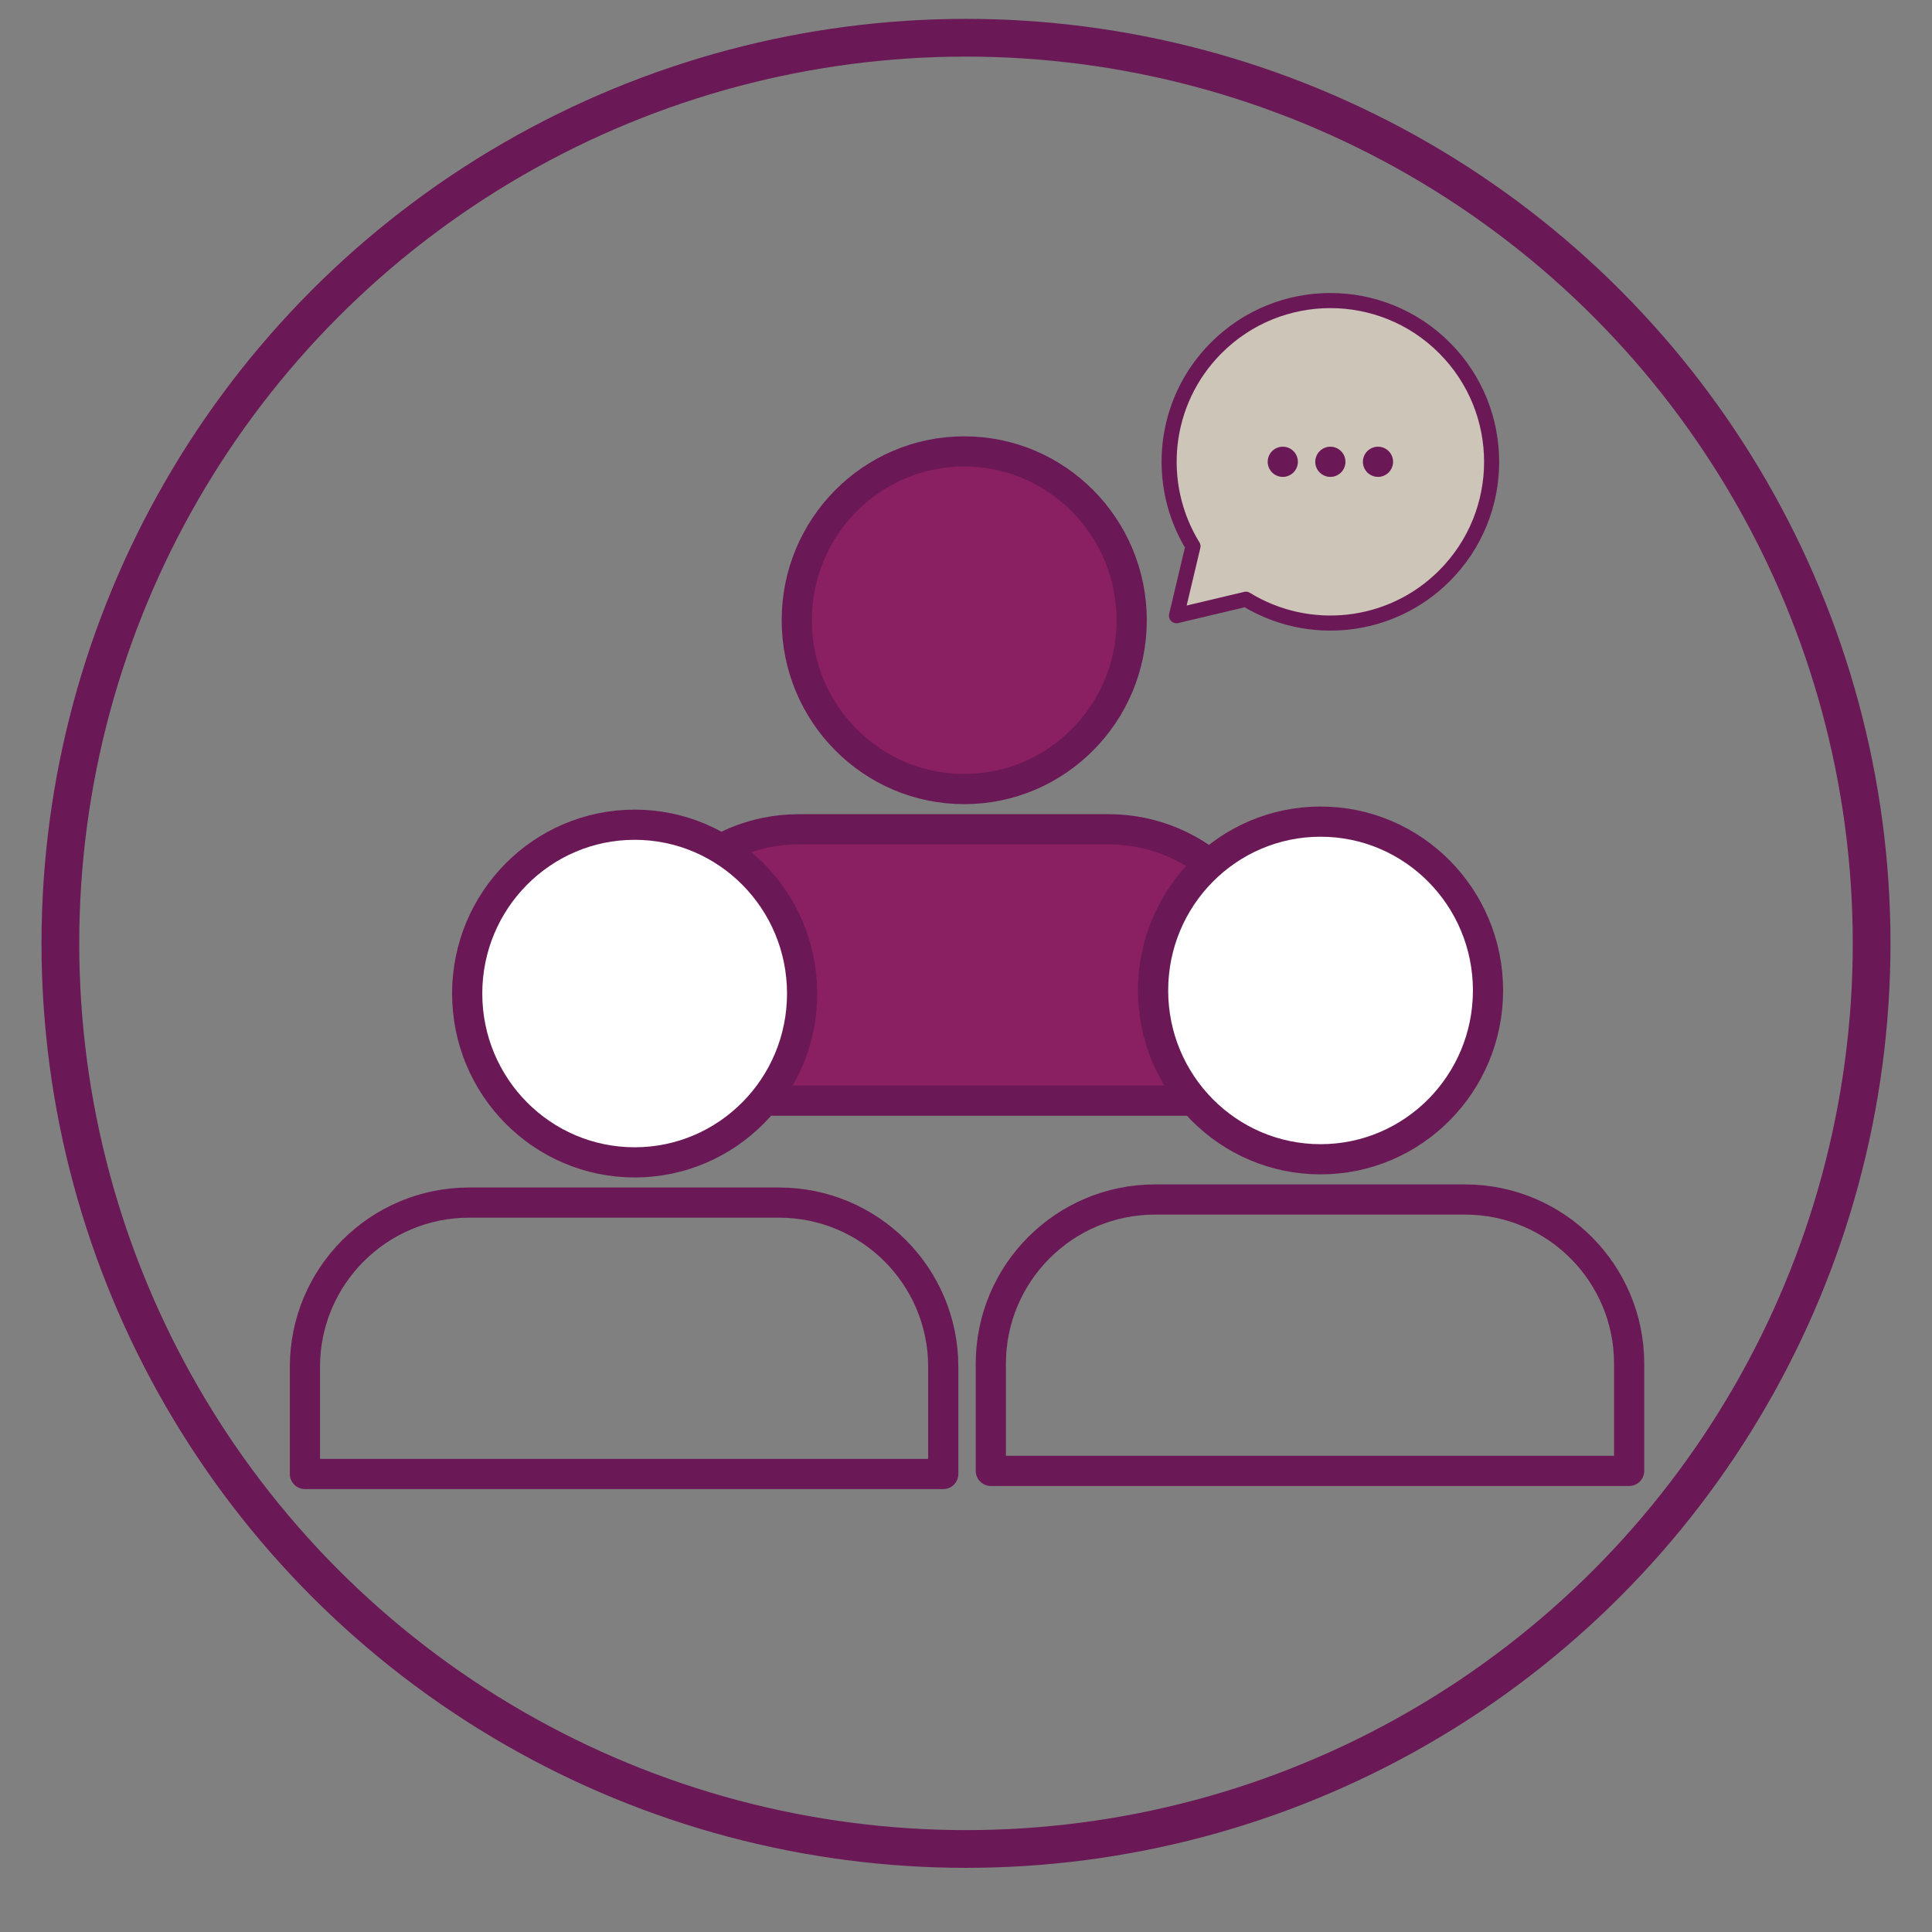
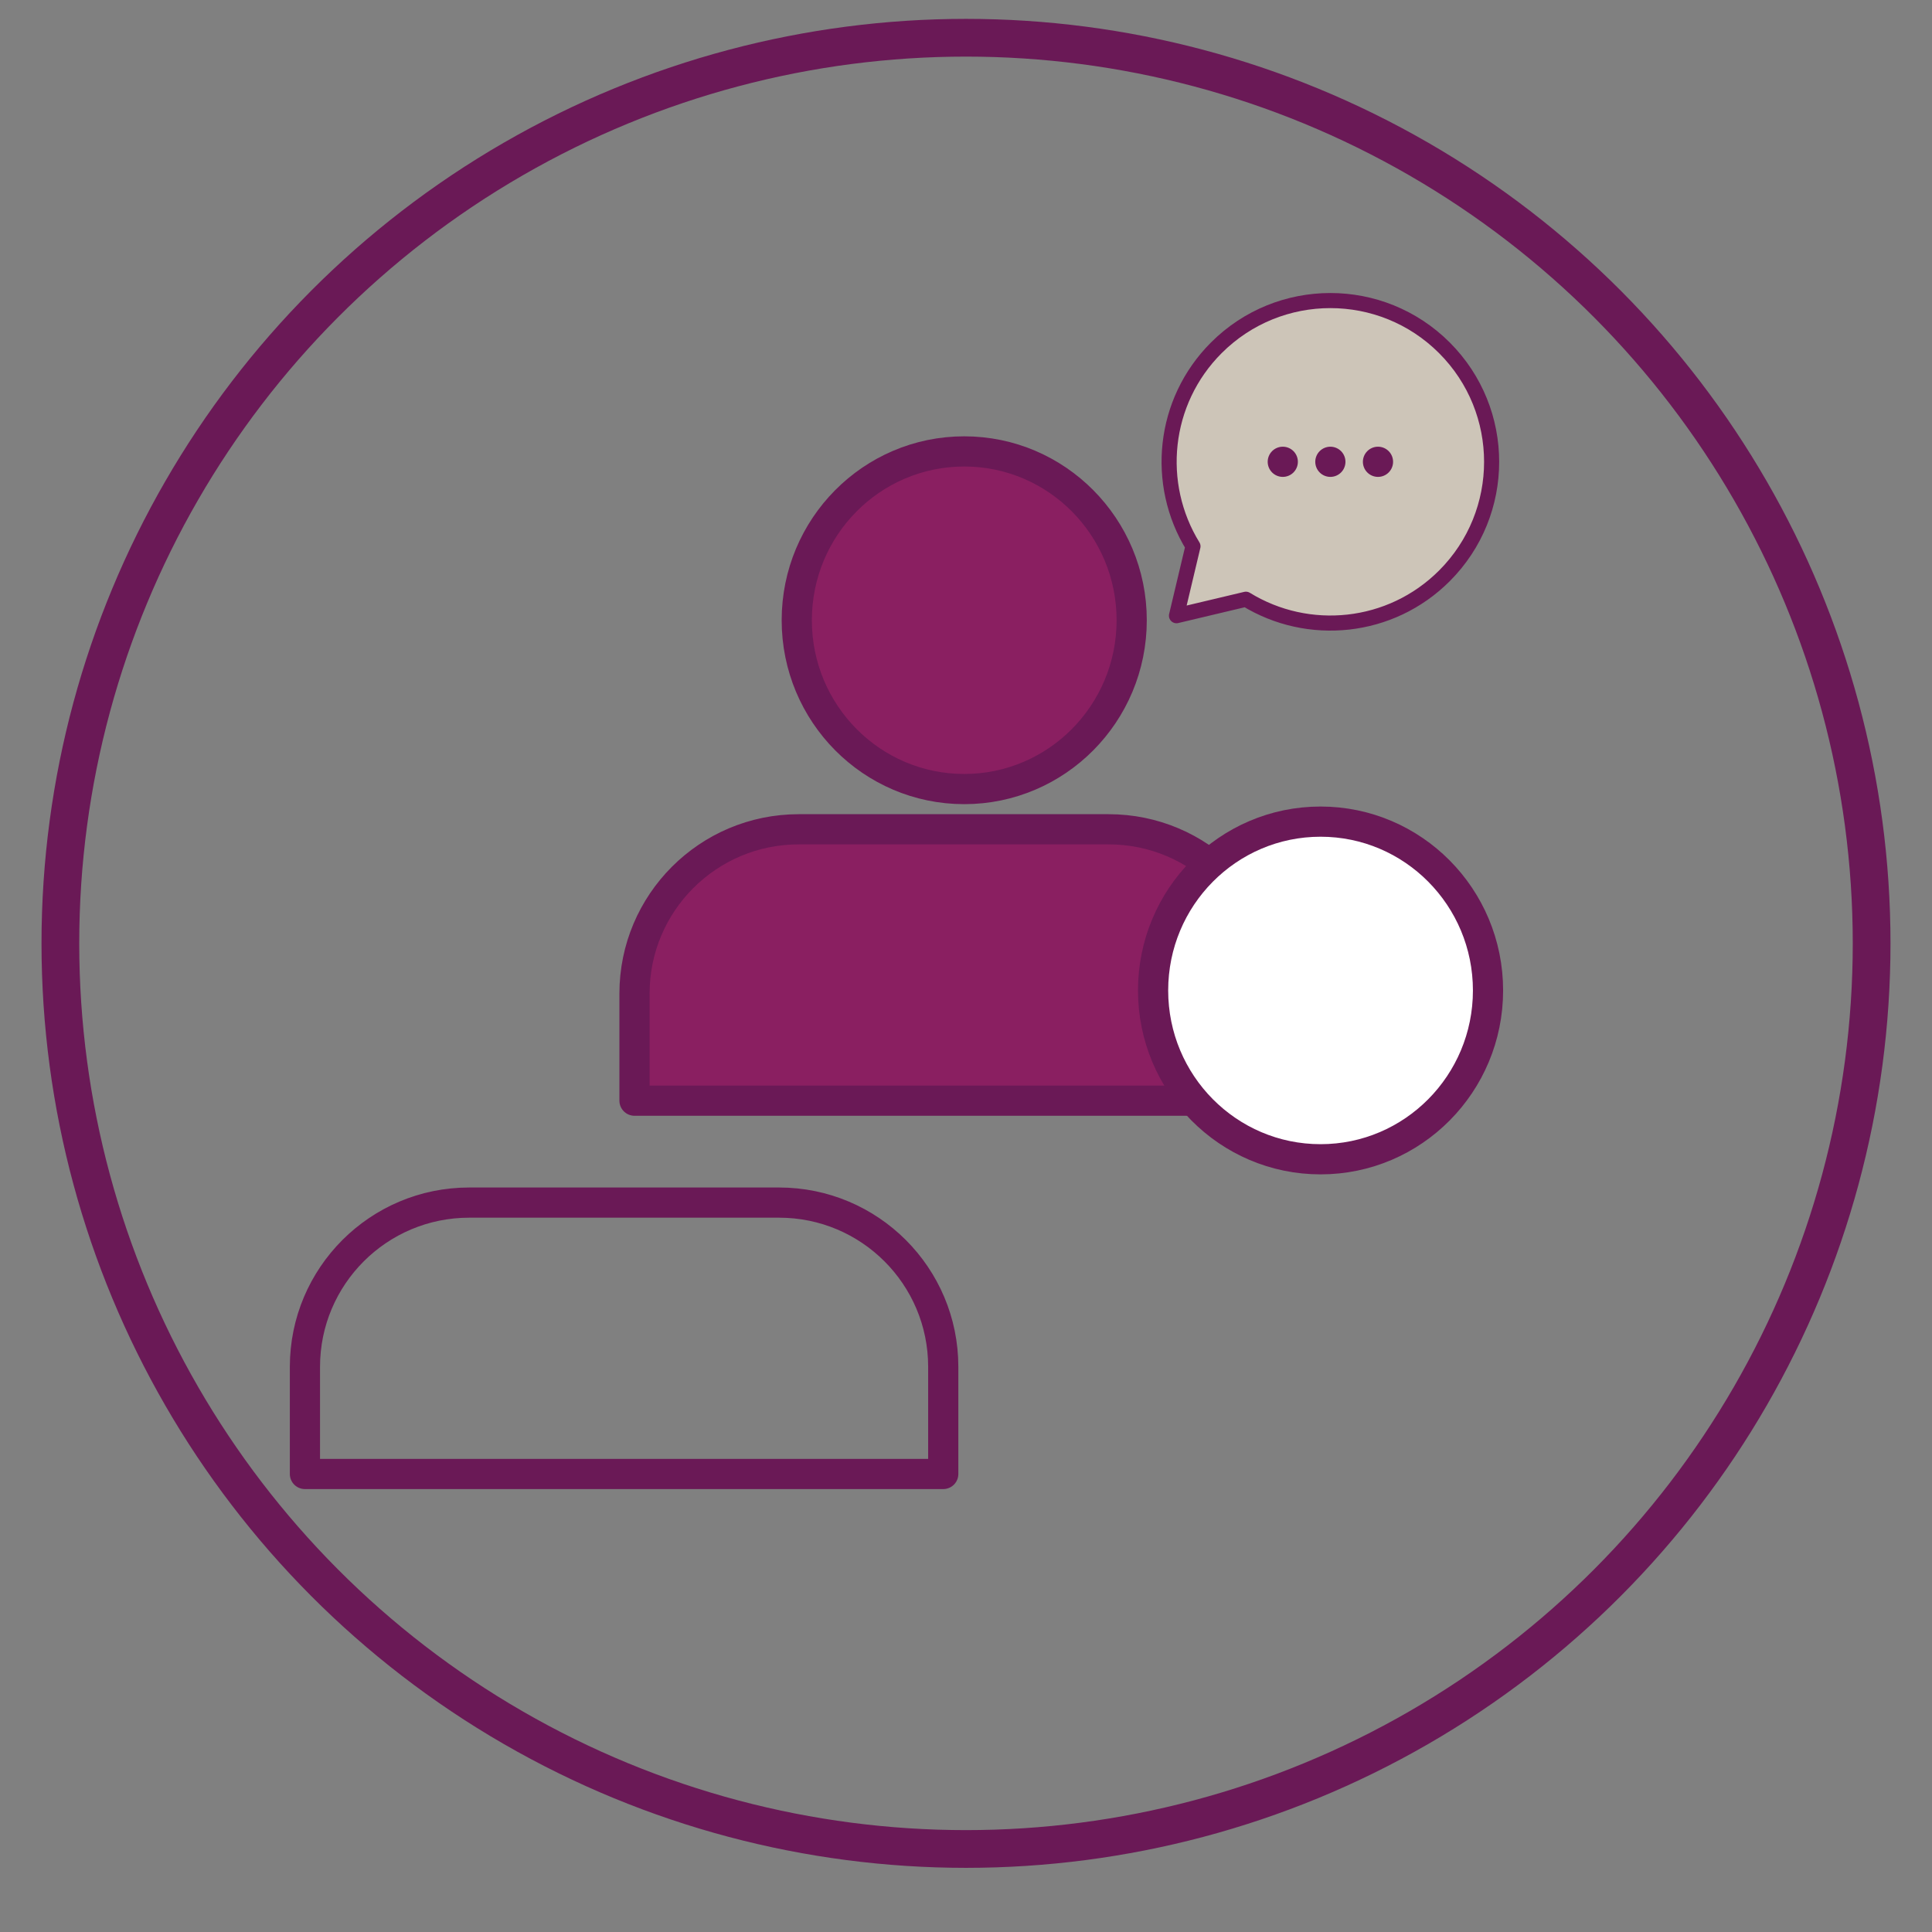
<svg xmlns="http://www.w3.org/2000/svg" id="Calque_1" data-name="Calque 1" viewBox="0 0 512 512">
  <rect x="0" y="0" width="512" height="512" fill="#808080" stroke="none" />
  <defs>
    <style>
      .cls-1 {
        fill: #fff;
      }

      .cls-1, .cls-2, .cls-3, .cls-4, .cls-5 {
        stroke: #6a1956;
      }

      .cls-1, .cls-3, .cls-4, .cls-5 {
        stroke-linecap: round;
        stroke-linejoin: round;
      }

      .cls-1, .cls-3, .cls-5 {
        stroke-width: 8px;
      }

      .cls-2 {
        stroke-miterlimit: 10;
        stroke-width: 10px;
      }

      .cls-2, .cls-5 {
        fill: none;
      }

      .cls-3 {
        fill: #8a1f61;
      }

      .cls-4 {
        fill: #cdc5b8;
        stroke-width: 4px;
      }
    </style>
  </defs>
  <circle class="cls-2" cx="256" cy="250" r="240" />
  <g>
    <ellipse class="cls-3" cx="255.53" cy="164.37" rx="44.38" ry="44.74" />
    <path class="cls-3" d="M293.8,219.77h-82.11c-24.05,0-43.54,19.49-43.54,43.54v28.38h169.16v-28.41c0-24.03-19.48-43.51-43.51-43.51Z" />
  </g>
-   <ellipse class="cls-1" cx="168.19" cy="263.3" rx="44.38" ry="44.74" />
  <path class="cls-5" d="M206.46,318.7h-82.11c-24.05,0-43.54,19.49-43.54,43.54v28.38h169.16v-28.41c0-24.03-19.48-43.51-43.51-43.51Z" />
  <ellipse class="cls-1" cx="349.96" cy="262.48" rx="44.38" ry="44.74" />
-   <path class="cls-5" d="M388.23,317.88h-82.11c-24.05,0-43.54,19.49-43.54,43.54v28.38h169.16v-28.41c0-24.03-19.48-43.51-43.51-43.51Z" />
  <g>
    <path class="cls-4" d="M322.34,92.17c16.69-16.69,43.75-16.69,60.44,0,16.69,16.69,16.69,43.75,0,60.44-14.27,14.27-36.13,16.33-52.6,6.19l-18.4,4.37,4.37-18.4c-10.14-16.47-8.09-38.32,6.19-52.6Z" />
    <g>
      <line class="cls-5" x1="365.18" y1="122.38" x2="365.18" y2="122.38" />
      <line class="cls-5" x1="352.56" y1="122.38" x2="352.56" y2="122.38" />
      <line class="cls-5" x1="339.95" y1="122.38" x2="339.95" y2="122.38" />
    </g>
  </g>
</svg>